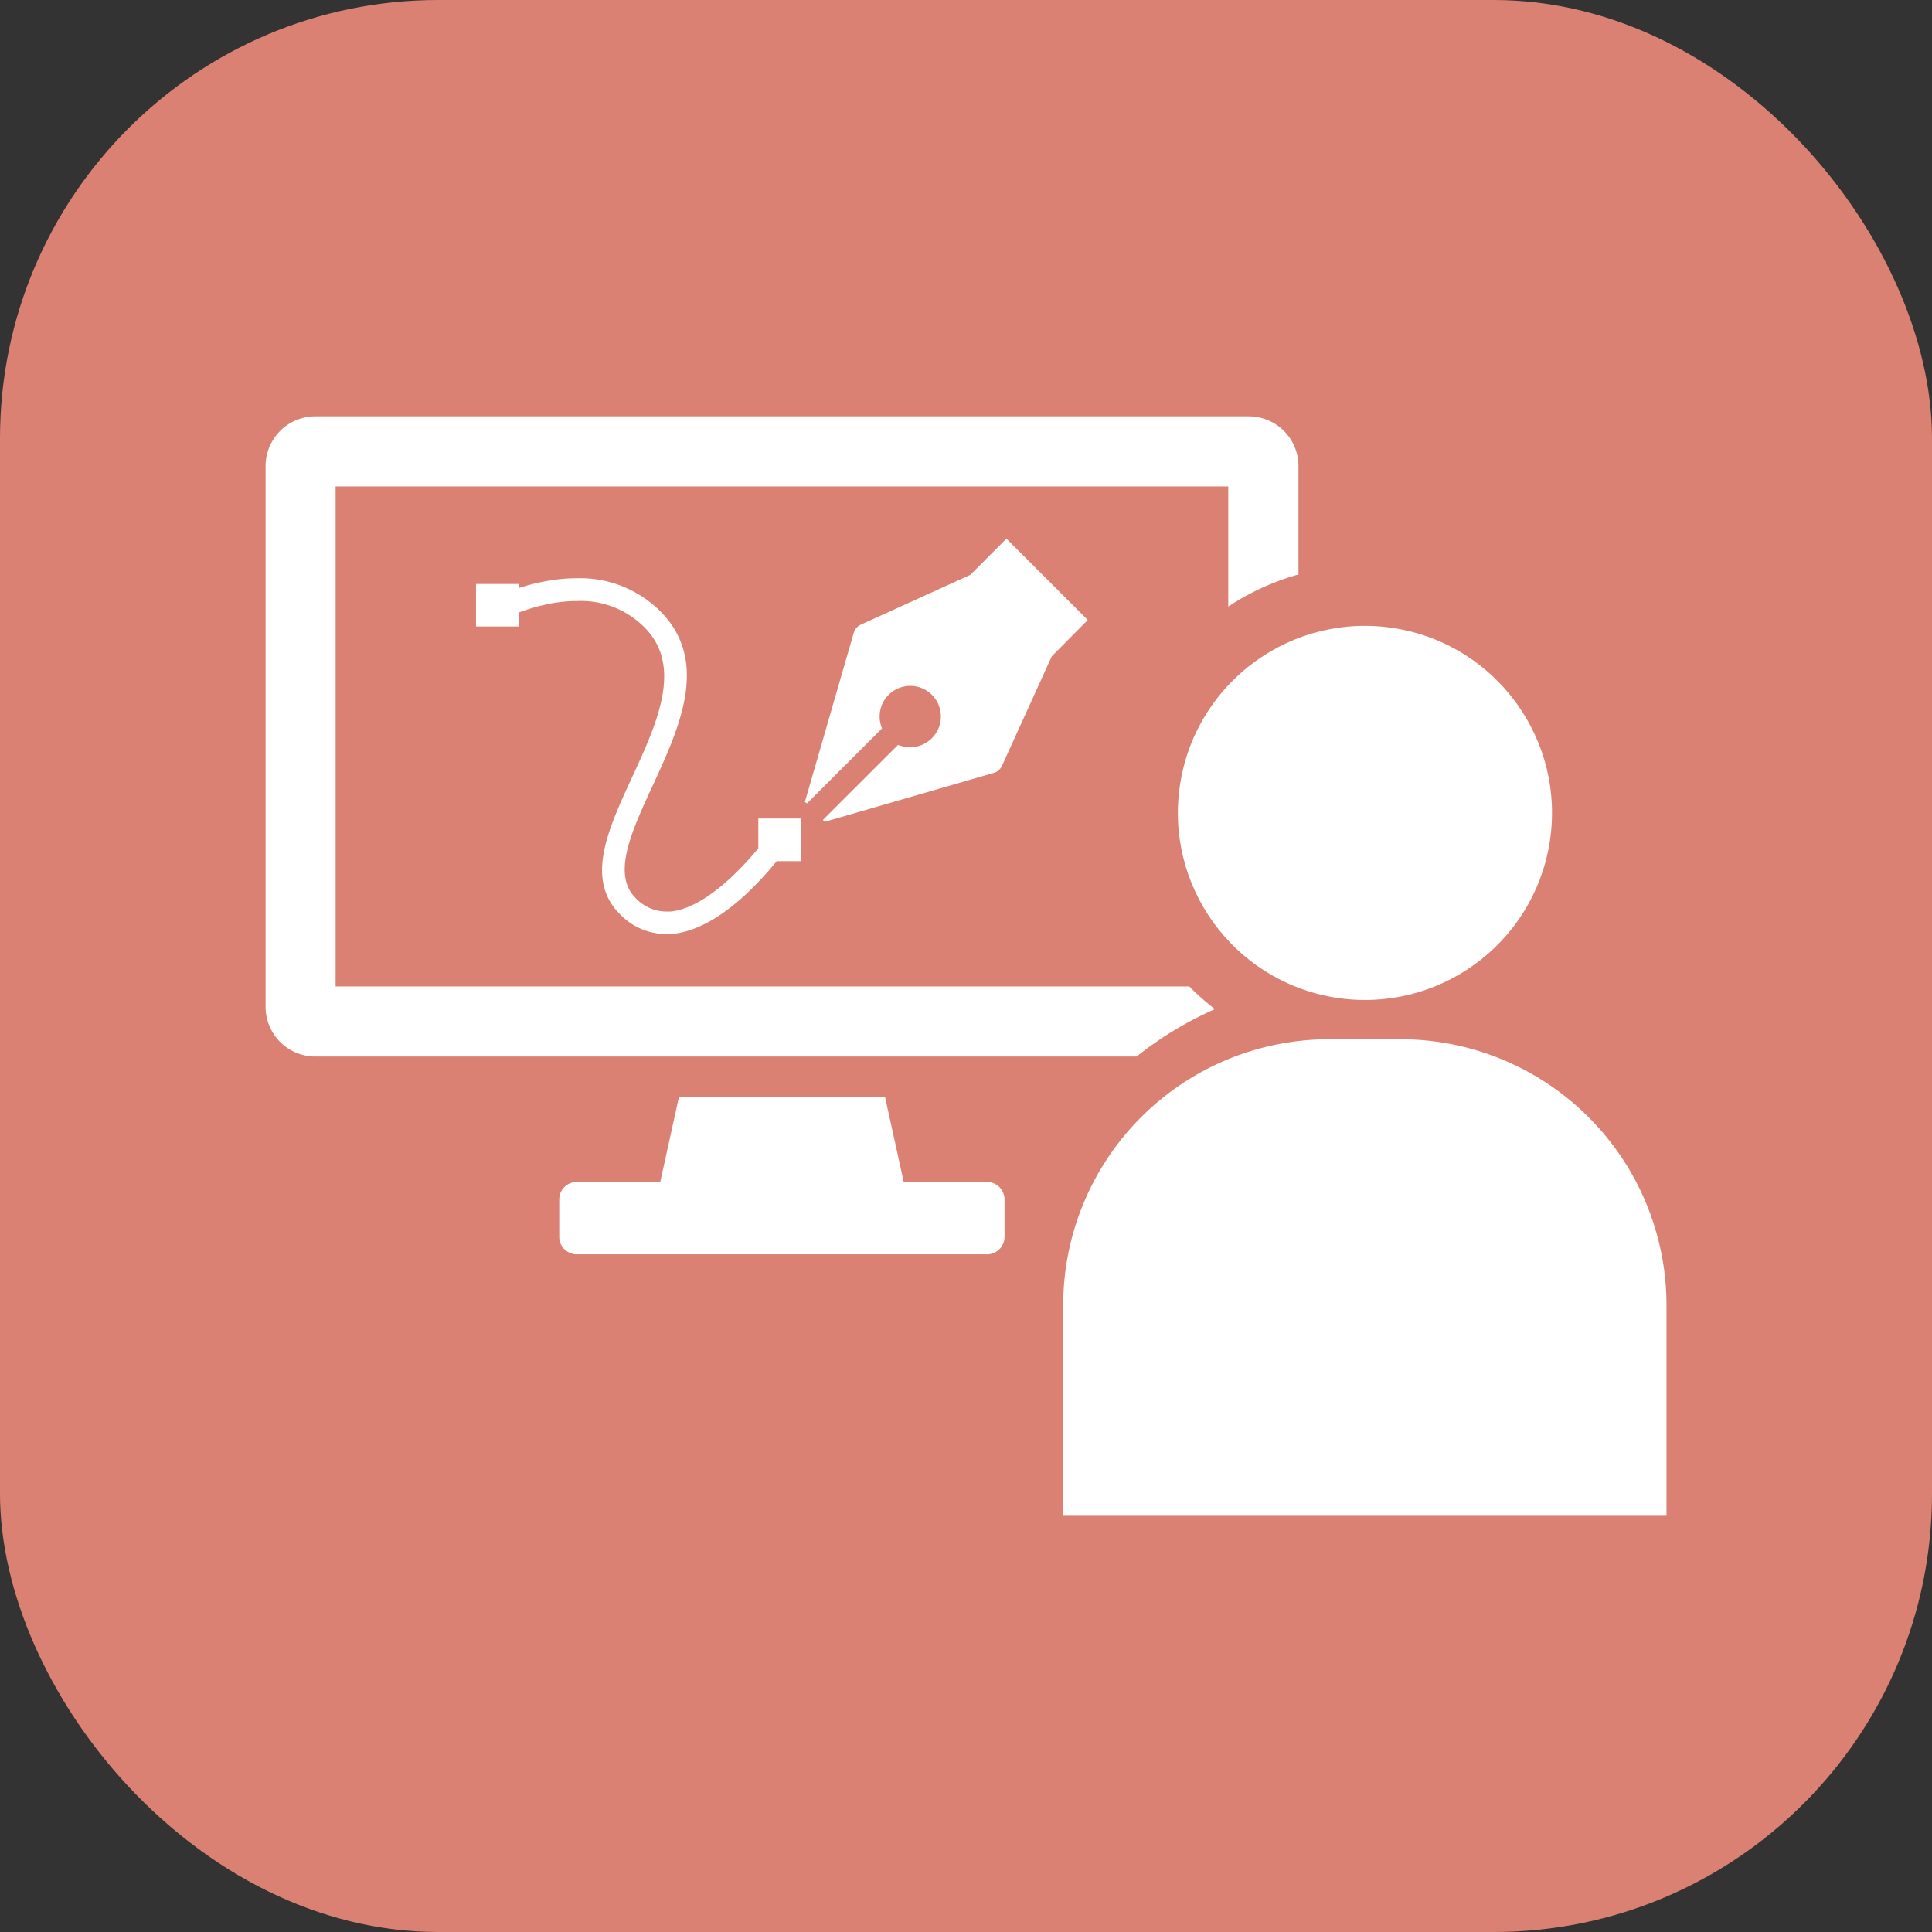
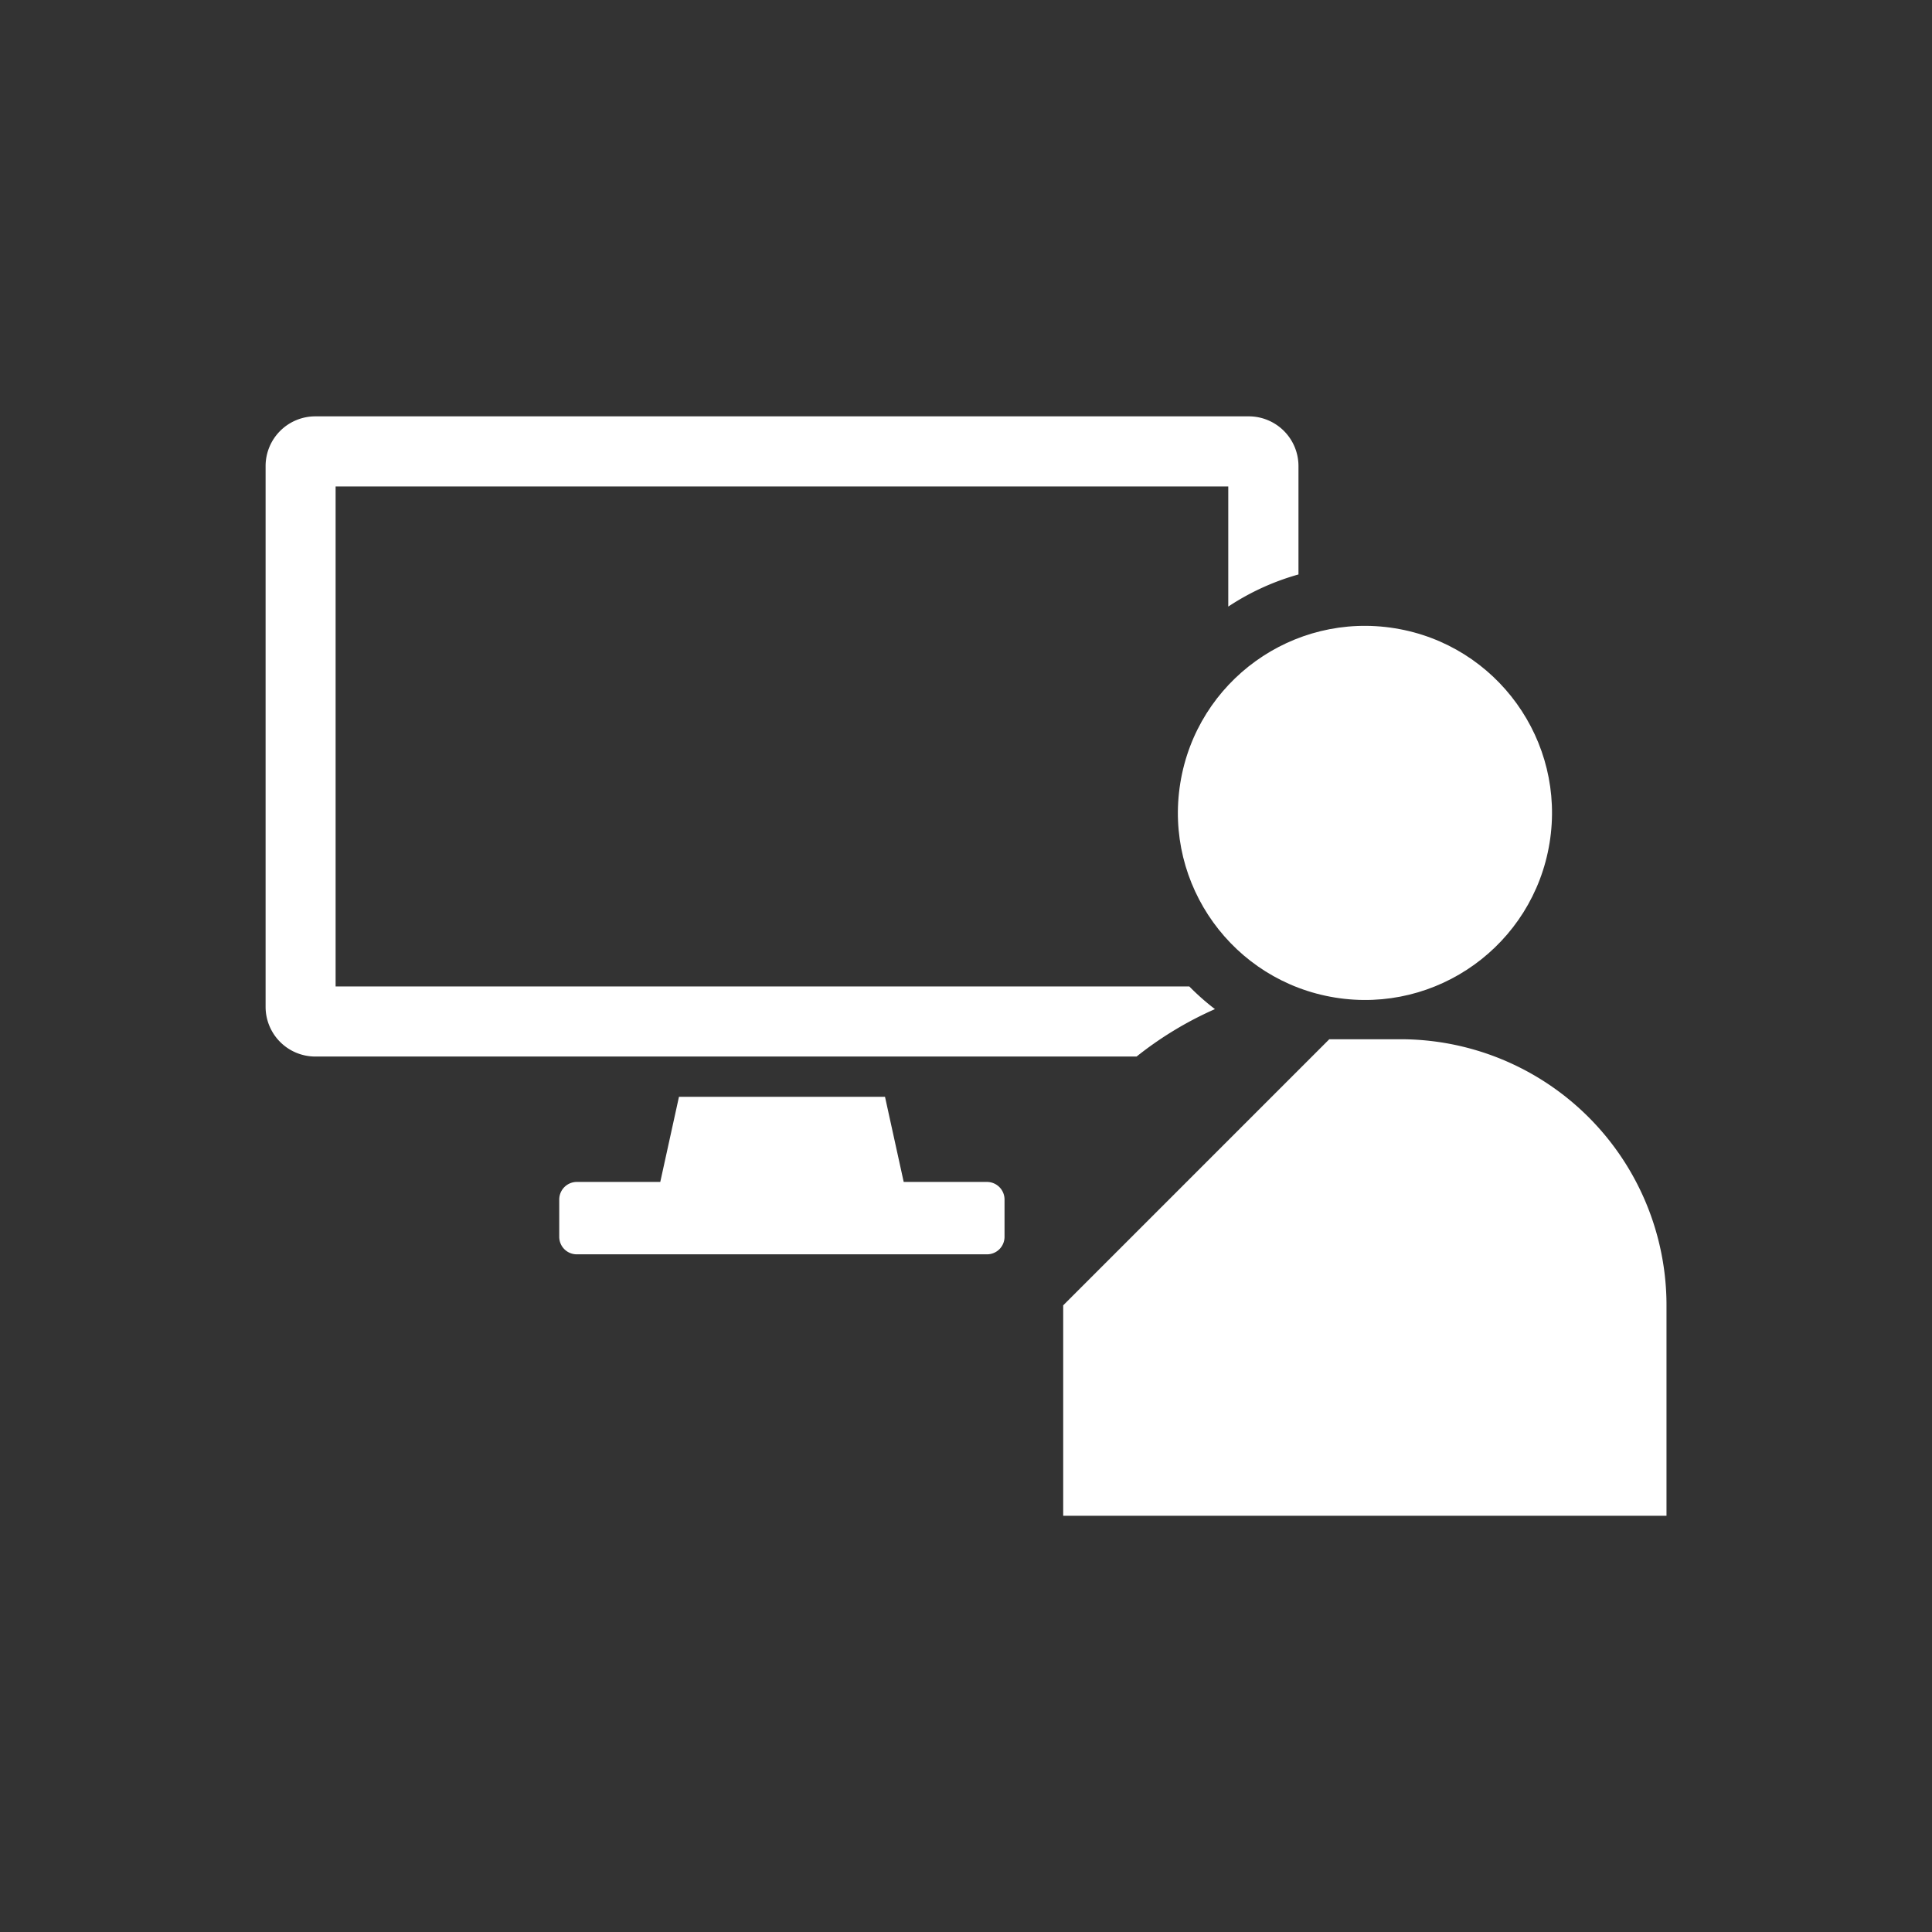
<svg xmlns="http://www.w3.org/2000/svg" viewBox="0 0 194.29 194.29">
  <rect x="0" y="0" width="194.29" height="194.29" fill="#333333" stroke="none" />
  <defs>
    <style>.cls-1{fill:#db8173;}.cls-2{fill:#fff;}</style>
  </defs>
  <g id="レイヤー_2" data-name="レイヤー 2">
    <g id="仕事いろいろ">
-       <rect class="cls-1" width="194.29" height="194.29" rx="44.08" />
      <path class="cls-2" d="M99.26,118.86H90.88L89,110.3H68.28l-1.88,8.56H58a1.77,1.77,0,0,0-1.76,1.77v3.75A1.76,1.76,0,0,0,58,126.14H99.26a1.76,1.76,0,0,0,1.76-1.76v-3.75A1.77,1.77,0,0,0,99.26,118.86Z" />
-       <path class="cls-2" d="M82.76,82.45l7.55-7.54h0a2.8,2.8,0,0,0,.41.13,3.09,3.09,0,0,0,.8.11,3.13,3.13,0,0,0,2.18-.9,3.08,3.08,0,1,0-5-1h0l-7.54,7.54-.22-.13,4.91-17a1.35,1.35,0,0,1,.73-.85l11-5,3.63-3.64,8.18,8.18L105.77,66l-5,11a1.29,1.29,0,0,1-.85.73l-17,4.92Z" />
-       <path class="cls-2" d="M67,93.93a6.44,6.44,0,0,1-4.66-2c-3.51-3.51-1.2-8.52,1.25-13.82s5-10.88,1.46-14.77a9,9,0,0,0-7-2.9,14.37,14.37,0,0,0-2.13.16,19,19,0,0,0-3.75,1V63H47.87V58.73h4.29v.41a20,20,0,0,1,3.39-.8A15.8,15.8,0,0,1,58,58.15a11.42,11.42,0,0,1,8.7,3.63c4.58,5,1.58,11.5-1.07,17.24-2.11,4.57-4.11,8.89-1.72,11.28A4.24,4.24,0,0,0,67,91.67l.41,0c3.48-.31,7.26-4.43,8.85-6.36v-3h4.29v4.29H78.11c-2.17,2.67-6.26,6.94-10.52,7.32Z" />
      <path class="cls-2" d="M122.18,101.48a24.31,24.31,0,0,1-2.58-2.28H33.75V48.92h89.77V61a25,25,0,0,1,7.06-3.23V46.87a5,5,0,0,0-5-5H31.71a5,5,0,0,0-5,5v54.38a5,5,0,0,0,5,5H114.3A35.88,35.88,0,0,1,122.18,101.48Z" />
      <circle class="cls-2" cx="137.25" cy="81.74" r="18.81" transform="translate(34.59 204.13) rotate(-80.78)" />
-       <path class="cls-2" d="M133.68,104.51h7.15a26.76,26.76,0,0,1,26.76,26.76v21.16a0,0,0,0,1,0,0H106.92a0,0,0,0,1,0,0V131.27A26.76,26.76,0,0,1,133.68,104.51Z" />
+       <path class="cls-2" d="M133.68,104.51h7.15a26.76,26.76,0,0,1,26.76,26.76v21.16a0,0,0,0,1,0,0H106.92a0,0,0,0,1,0,0V131.27Z" />
    </g>
  </g>
</svg>